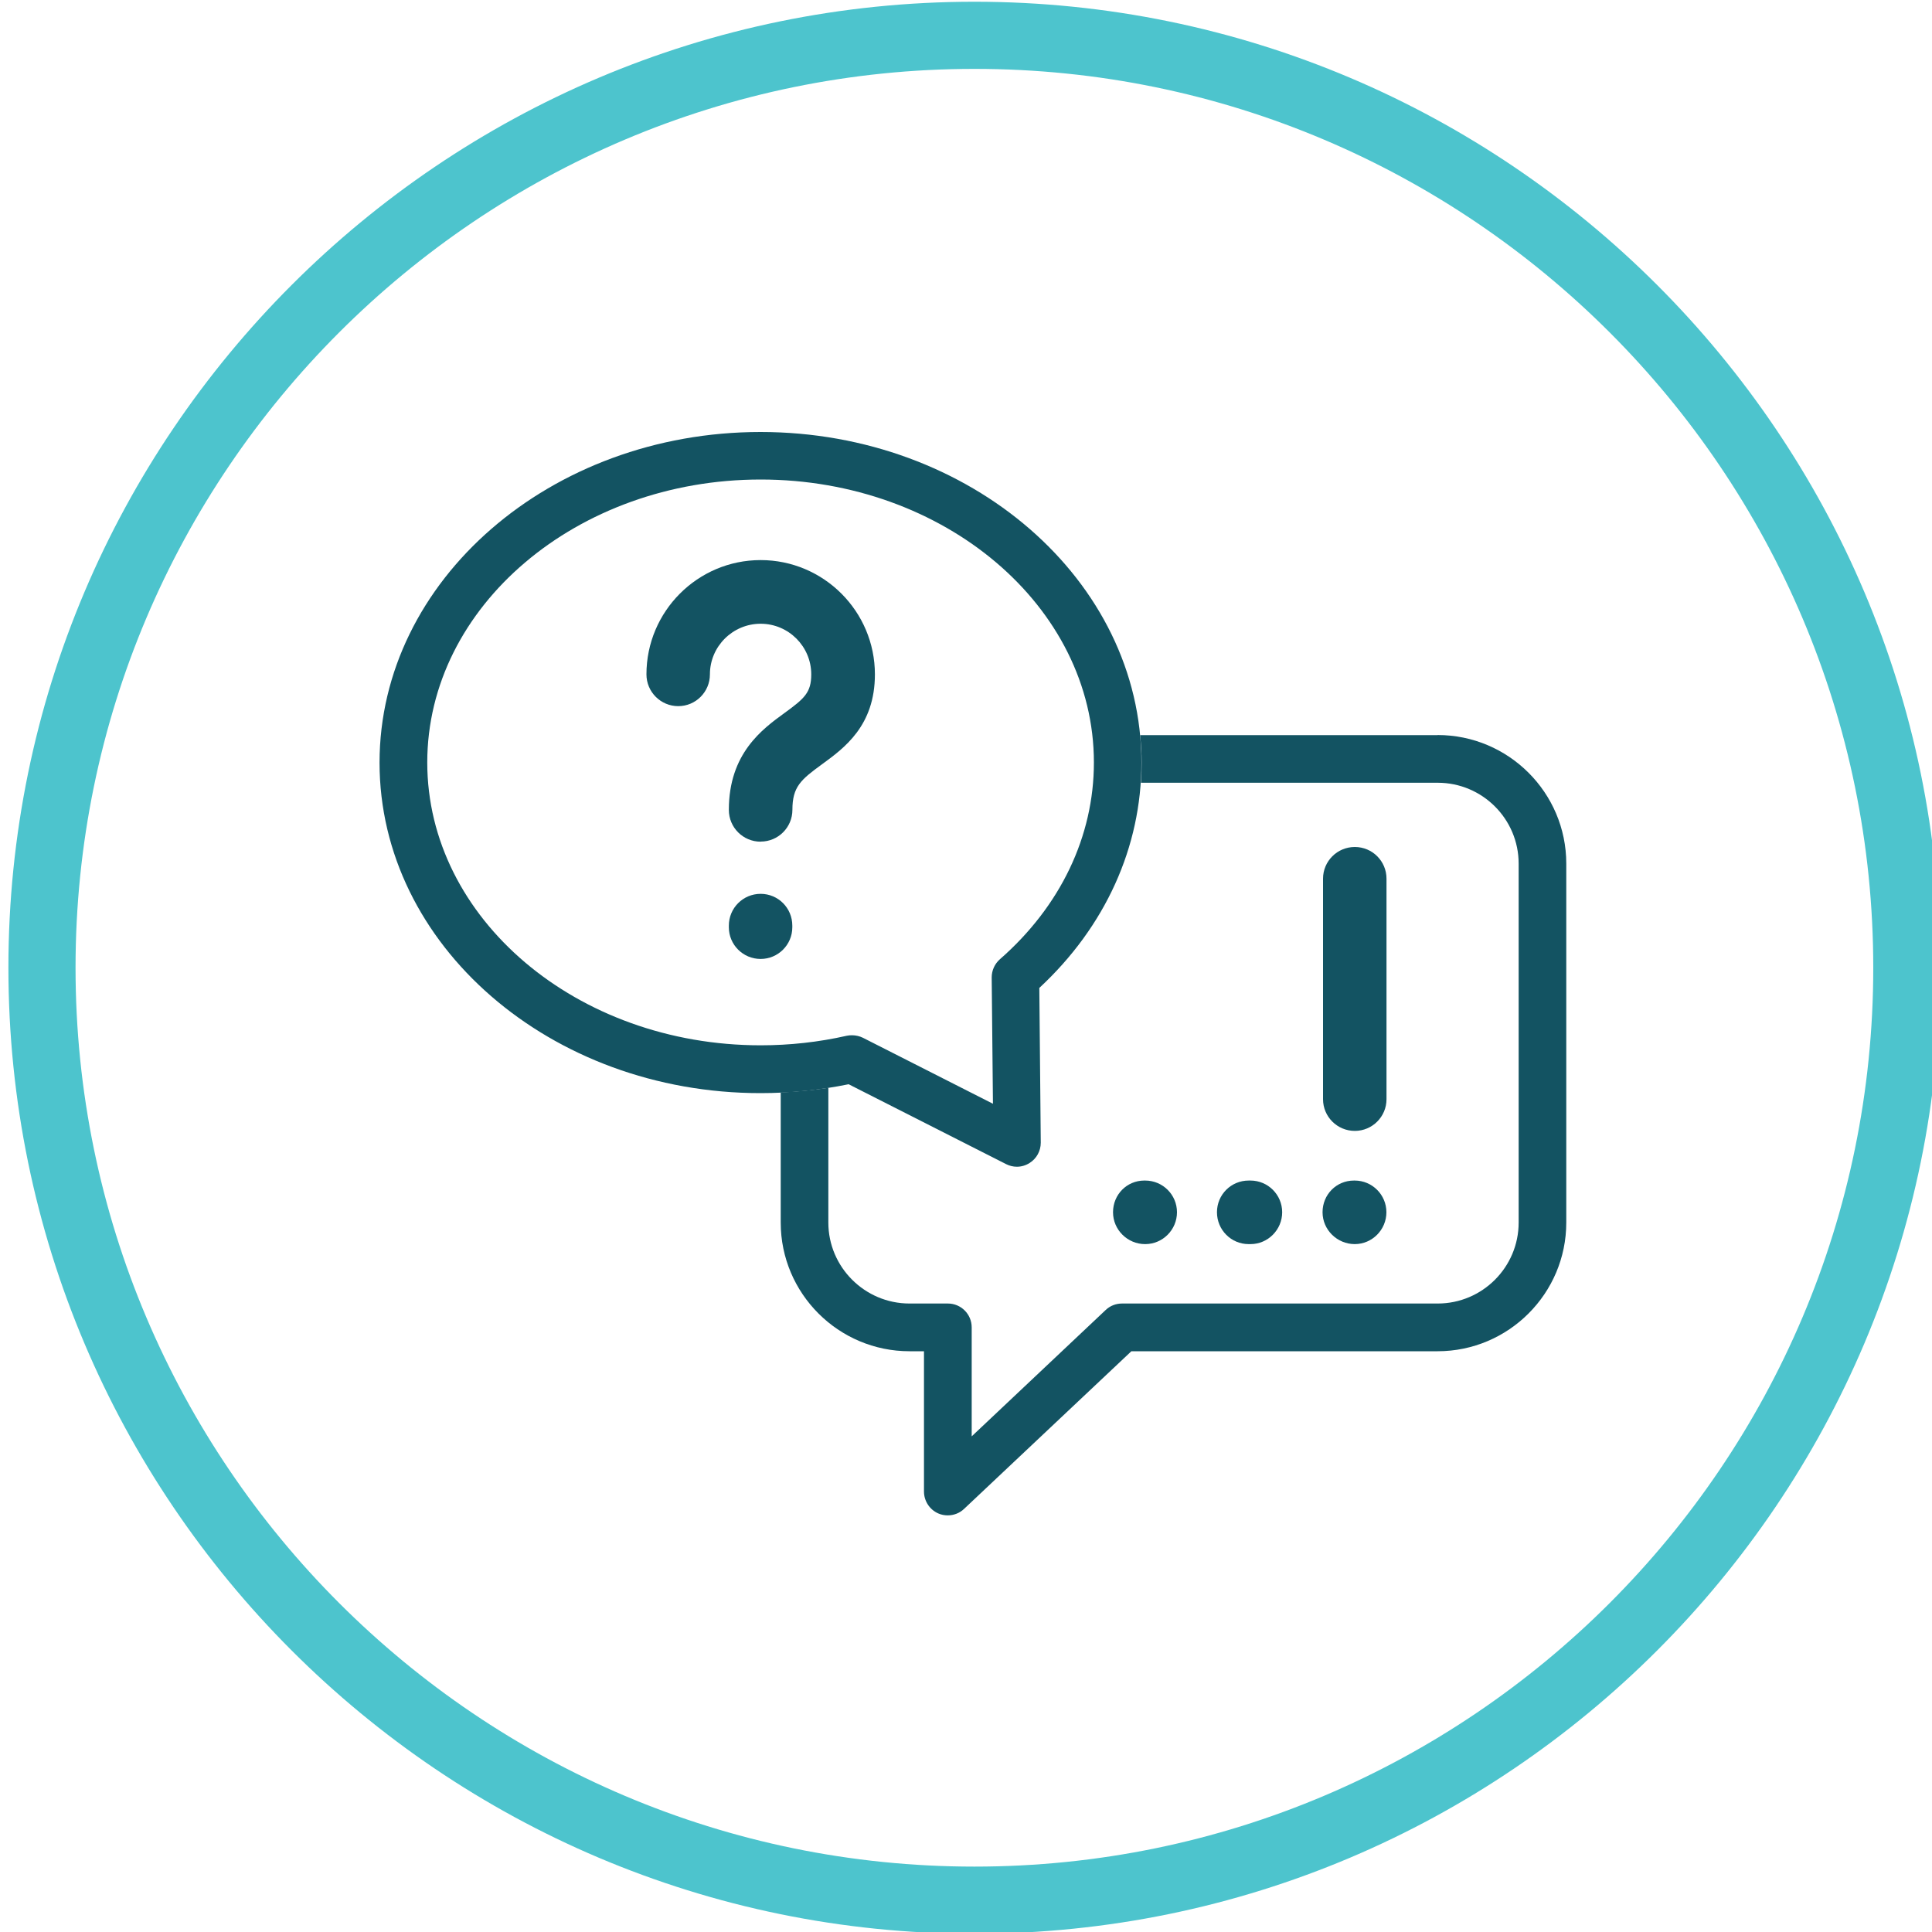
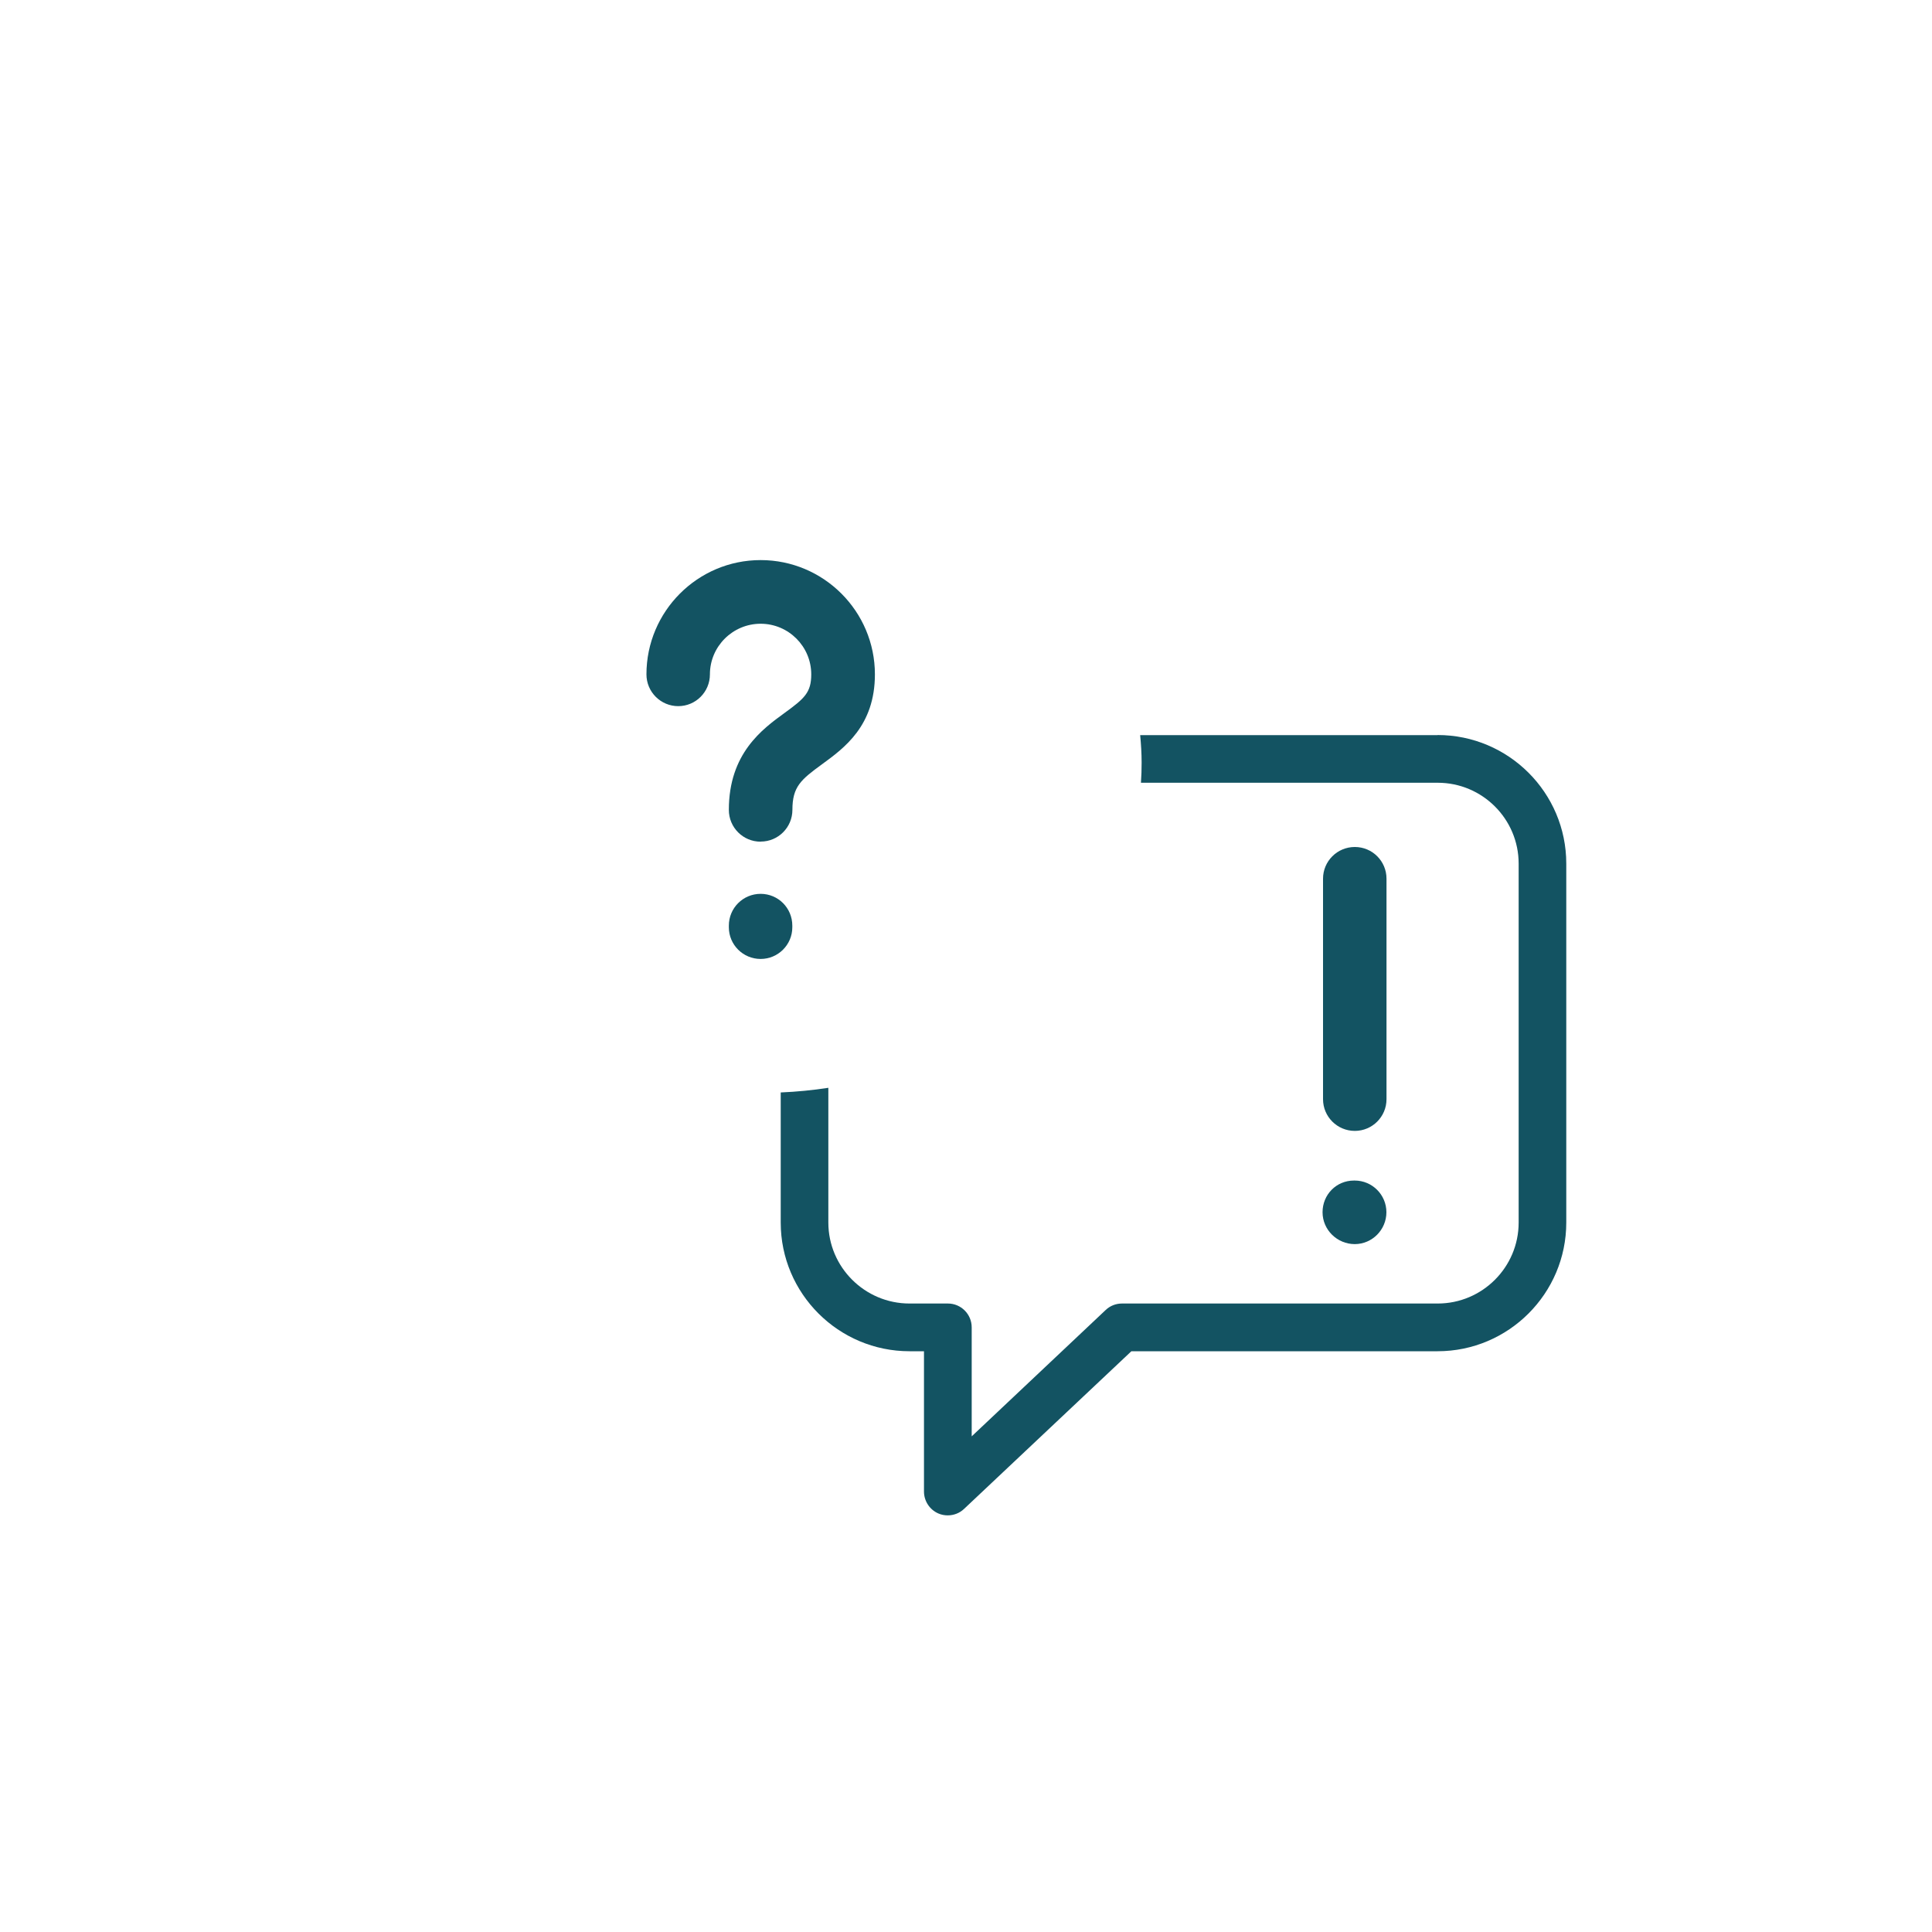
<svg xmlns="http://www.w3.org/2000/svg" id="a" viewBox="0 0 200 200">
  <defs>
    <style>.b{fill:#4dc4cd;}.b,.c{stroke-width:0px;}.c{fill:#135362;}</style>
  </defs>
-   <path class="b" d="M100.87,200.18C45.73,200.18.87,155.32.87,100.18S45.73.18,100.87.18s100,44.86,100,100-44.86,100-100,100ZM100.87,7.13C49.56,7.13,7.82,48.88,7.82,100.18s41.74,93.05,93.05,93.05,93.05-41.74,93.05-93.05S152.18,7.13,100.87,7.13Z" />
-   <path class="c" d="M105.27,120.78c-.38,0-.76-.09-1.12-.27l-16.3-8.27c-2.99.61-6.05.92-9.12.92-21.75,0-39.44-15.34-39.44-34.21s17.7-34.23,39.44-34.23,39.43,15.36,39.43,34.23c0,8.73-3.73,16.97-10.57,23.32l.15,16.02c0,.86-.44,1.66-1.17,2.11-.4.25-.85.38-1.3.38ZM88.2,107.17c.39,0,.78.09,1.13.26l13.46,6.83-.13-13.08c0-.72.31-1.4.84-1.87,6.29-5.5,9.74-12.74,9.74-20.38,0-16.15-15.48-29.29-34.5-29.29s-34.51,13.14-34.51,29.29,15.49,29.28,34.51,29.28c3.01,0,6.01-.33,8.92-.99.17-.04.36-.05.54-.05Z" />
  <path class="c" d="M148.82,76.1h-30.79c.09.94.15,1.88.15,2.84,0,.69-.02,1.4-.07,2.09h30.72c4.63,0,8.38,3.76,8.38,8.37v37.16c0,4.62-3.76,8.38-8.38,8.38h-32.68c-.63,0-1.23.23-1.69.67l-13.87,13.08v-11.28c0-1.37-1.11-2.47-2.46-2.47h-3.98c-4.63,0-8.4-3.77-8.4-8.38v-13.95c-1.63.25-3.28.41-4.93.48v13.47c0,7.34,5.98,13.32,13.33,13.32h1.5v14.52c0,.99.59,1.88,1.48,2.27.32.14.65.2.98.2.62,0,1.23-.23,1.69-.67l17.32-16.32h31.7c7.34,0,13.32-5.98,13.32-13.32v-37.16c0-7.34-5.98-13.31-13.32-13.31Z" />
  <path class="c" d="M78.74,87.13c-1.82,0-3.29-1.47-3.29-3.29,0-5.84,3.46-8.36,5.76-10.03,2.06-1.5,2.77-2.11,2.77-4,0-2.89-2.35-5.24-5.24-5.24s-5.25,2.35-5.25,5.24c0,1.82-1.47,3.29-3.28,3.29s-3.29-1.47-3.29-3.29c0-6.52,5.3-11.83,11.82-11.83s11.83,5.3,11.83,11.83c0,5.33-3.18,7.63-5.48,9.31-2.18,1.59-3.06,2.32-3.06,4.71,0,1.82-1.47,3.29-3.28,3.29Z" />
  <path class="c" d="M78.74,99.27c-1.82,0-3.29-1.47-3.29-3.28v-.17c0-1.82,1.47-3.29,3.29-3.29s3.28,1.47,3.28,3.29v.17c0,1.81-1.47,3.28-3.28,3.28Z" />
-   <path class="c" d="M118.54,128.79c-1.81,0-3.32-1.47-3.32-3.3s1.43-3.28,3.24-3.28h.09c1.82,0,3.29,1.47,3.29,3.28s-1.47,3.3-3.29,3.3Z" />
-   <path class="c" d="M129.45,128.79h-.19c-1.81,0-3.28-1.47-3.28-3.3s1.47-3.28,3.28-3.28h.19c1.81,0,3.28,1.47,3.28,3.28s-1.47,3.3-3.28,3.3Z" />
  <path class="c" d="M140.25,128.79c-1.82,0-3.34-1.47-3.34-3.3s1.43-3.28,3.25-3.28h.08c1.81,0,3.28,1.47,3.28,3.28s-1.47,3.3-3.28,3.3Z" />
  <path class="c" d="M140.25,117.07c-1.82,0-3.29-1.47-3.29-3.28v-22.83c0-1.81,1.47-3.28,3.29-3.28s3.28,1.47,3.28,3.28v22.83c0,1.81-1.47,3.28-3.28,3.28Z" />
</svg>